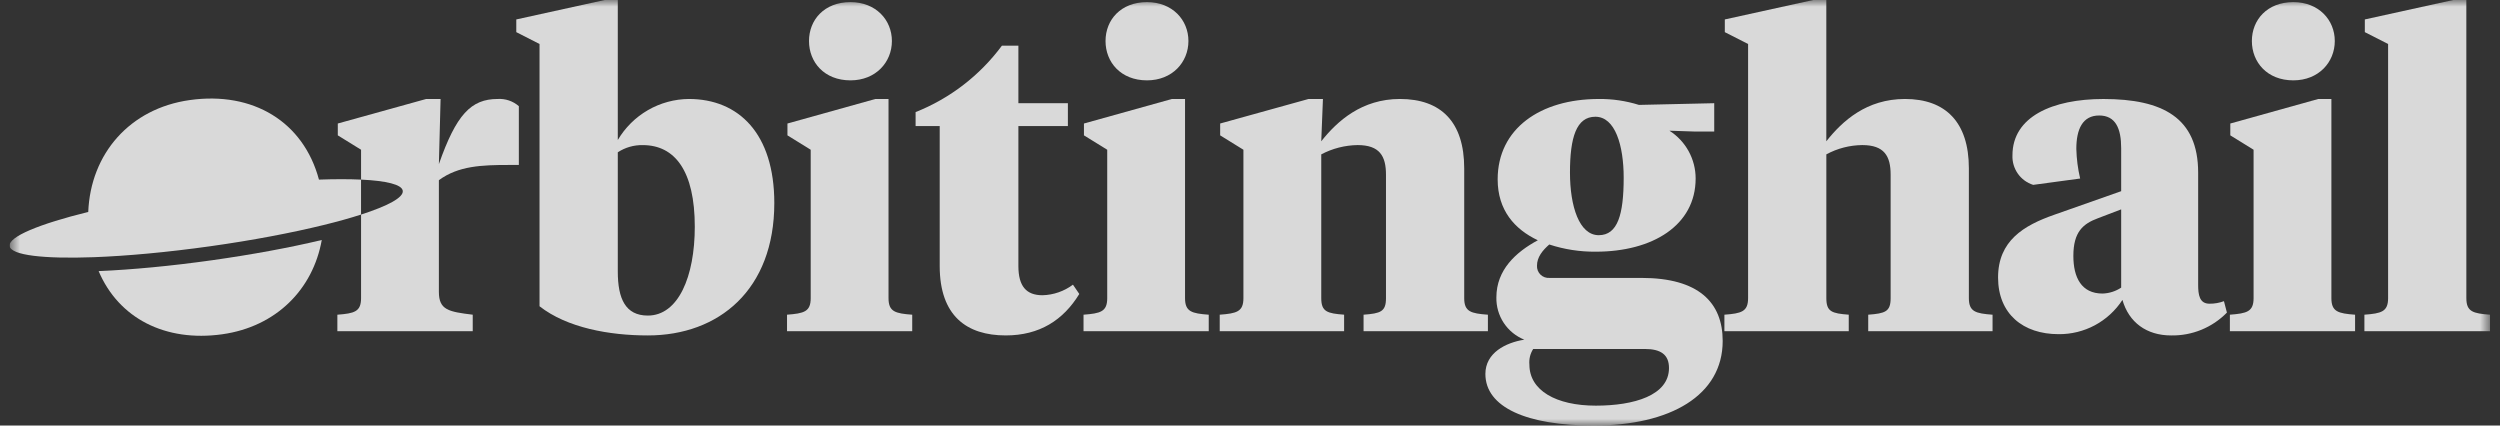
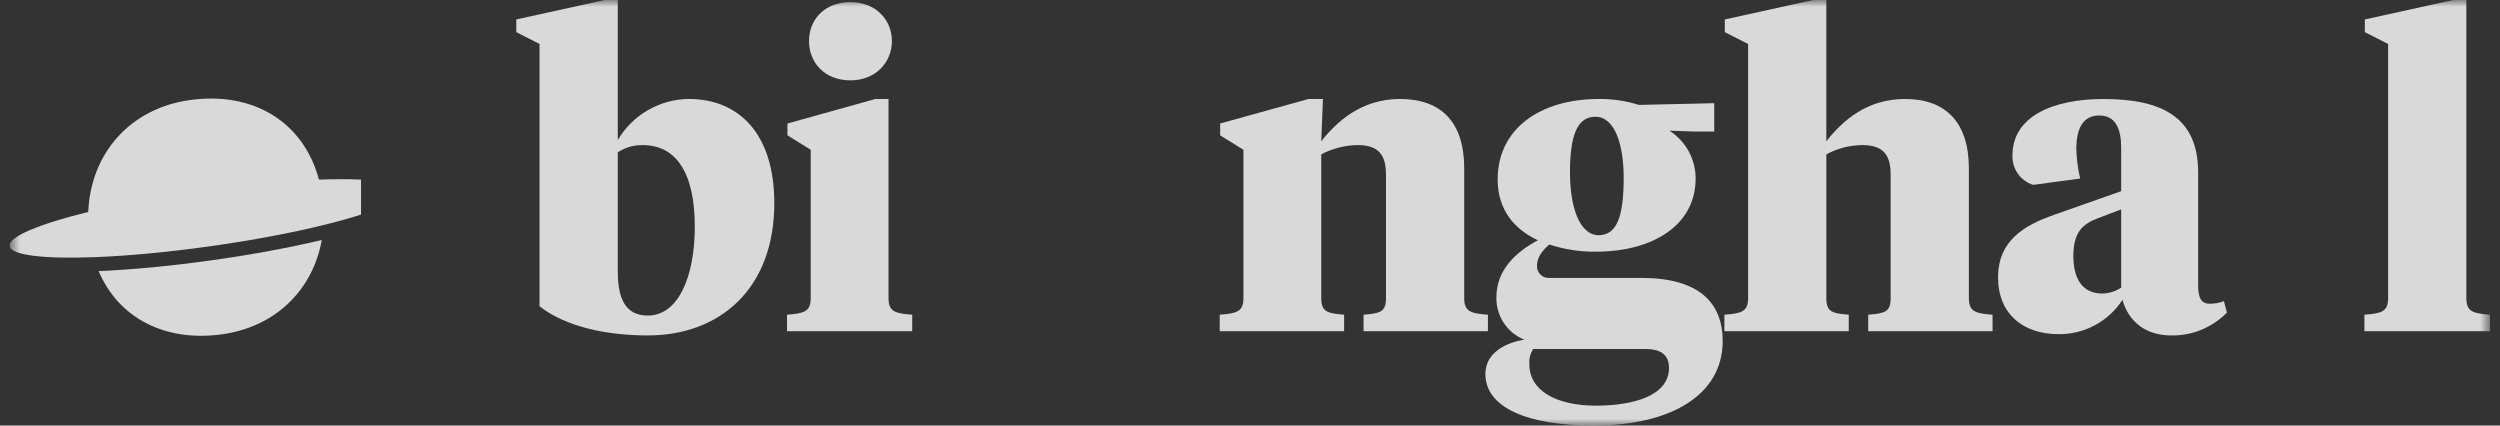
<svg xmlns="http://www.w3.org/2000/svg" width="188" height="32" viewBox="0 0 188 32" fill="none">
  <rect x="0" y="0" width="188" height="32" fill="#333333" stroke="none" />
  <g clip-path="url(#clip0_2407_2076)">
    <mask id="mask0_2407_2076" style="mask-type:luminance" maskUnits="userSpaceOnUse" x="0" y="0" width="188" height="32">
      <path d="M187.25 0H0.72V32H187.25V0Z" fill="white" fill-opacity="0.9" />
    </mask>
    <g mask="url(#mask0_2407_2076)">
      <path d="M7.417 20.387C8.922 23.934 12.427 25.738 16.714 25.137C20.757 24.569 23.534 21.77 24.197 18.048C21.787 18.622 18.941 19.149 15.947 19.57C12.878 20.002 9.931 20.28 7.417 20.387Z" fill="white" fill-opacity="0.9" />
      <path d="M23.986 13.508C22.819 9.154 19.027 6.856 14.27 7.525C9.759 8.158 6.813 11.561 6.636 15.938C2.964 16.841 0.624 17.802 0.723 18.502C0.821 19.202 3.307 19.477 7.05 19.341C9.525 19.25 12.549 18.975 15.799 18.52C19.002 18.07 21.945 17.508 24.332 16.922C25.392 16.663 26.337 16.398 27.15 16.136V13.507C26.249 13.464 25.183 13.464 23.986 13.507" fill="white" fill-opacity="0.9" />
-       <path d="M37.425 7.443C35.421 7.443 34.308 8.62 33.004 12.342L33.132 7.443H32.049L25.402 9.288V10.179L27.152 11.26V13.506C29.057 13.595 30.222 13.876 30.288 14.347C30.358 14.849 29.174 15.483 27.152 16.135V22.425C27.152 23.443 26.642 23.57 25.37 23.666V24.906H35.549V23.665C33.736 23.442 33.004 23.315 33.004 21.948V13.55C34.467 12.469 36.248 12.405 38.253 12.405H39.017V7.984C38.579 7.602 38.008 7.407 37.427 7.443" fill="white" fill-opacity="0.9" />
      <path d="M38.825 2.417V1.462L45.472 0H46.458V10.528C47.007 9.597 47.787 8.823 48.724 8.282C49.66 7.741 50.721 7.452 51.802 7.443C55.556 7.443 58.228 10.052 58.228 15.268C58.228 21.789 54.06 25.225 48.717 25.225C45.822 25.225 42.641 24.652 40.573 23.031V3.308L38.825 2.417ZM52.248 17.051C52.248 12.852 50.752 10.912 48.336 10.912C47.67 10.899 47.015 11.087 46.458 11.452V20.423C46.458 22.459 47.031 23.731 48.717 23.731C51.007 23.731 52.248 20.806 52.248 17.05" fill="white" fill-opacity="0.9" />
      <path d="M66.817 22.425C66.817 23.443 67.326 23.571 68.599 23.666V24.906H59.184V23.665C60.457 23.569 60.965 23.442 60.965 22.424V11.261L59.216 10.179V9.288L65.831 7.443H66.817L66.817 22.425ZM60.837 3.085C60.837 1.495 61.981 0.16 63.954 0.16C65.863 0.16 67.071 1.496 67.071 3.085C67.071 4.674 65.863 6.043 63.954 6.043C61.981 6.043 60.837 4.675 60.837 3.085Z" fill="white" fill-opacity="0.9" />
-       <path d="M76.583 7.761H80.305V9.479H76.583V20.009C76.583 21.536 77.187 22.202 78.396 22.202C79.223 22.181 80.023 21.903 80.686 21.407L81.163 22.107C79.954 24.079 78.172 25.224 75.628 25.224C72.704 25.224 70.666 23.762 70.666 20.006V9.479H68.853V8.43C71.439 7.402 73.687 5.672 75.343 3.435H76.583V7.761Z" fill="white" fill-opacity="0.9" />
-       <path d="M89.115 22.425C89.115 23.443 89.624 23.571 90.897 23.666V24.906H81.481V23.665C82.753 23.569 83.263 23.442 83.263 22.424V11.261L81.513 10.179V9.288L88.13 7.443H89.115V22.425ZM83.136 3.085C83.136 1.495 84.281 0.16 86.253 0.16C88.161 0.16 89.37 1.496 89.37 3.085C89.37 4.674 88.161 6.043 86.253 6.043C84.281 6.043 83.136 4.675 83.136 3.085Z" fill="white" fill-opacity="0.9" />
      <path d="M104.226 13.137C104.226 11.737 103.749 10.91 102.095 10.91C101.14 10.923 100.203 11.162 99.359 11.608V22.423C99.359 23.441 99.804 23.569 101.077 23.664V24.905H91.723V23.665C92.996 23.57 93.505 23.442 93.505 22.424V11.261L91.756 10.179V9.288L98.404 7.443H99.485L99.358 10.624C100.566 9.097 102.412 7.443 105.274 7.443C108.36 7.443 110.109 9.161 110.109 12.661V22.425C110.109 23.444 110.618 23.571 111.89 23.666V24.907H102.54V23.665C103.813 23.57 104.226 23.442 104.226 22.424V13.137Z" fill="white" fill-opacity="0.9" />
      <path d="M116.505 18.386C115.995 18.831 115.582 19.34 115.582 19.976C115.575 20.102 115.595 20.227 115.641 20.345C115.687 20.462 115.757 20.568 115.848 20.656C115.938 20.743 116.047 20.81 116.166 20.852C116.284 20.894 116.411 20.91 116.536 20.899H123.439C127.733 20.899 129.546 22.744 129.546 25.638C129.546 29.742 125.602 32.001 119.844 32.001C114.819 32.001 111.701 30.633 111.701 28.119C111.701 26.529 113.23 25.766 114.628 25.543C113.996 25.289 113.456 24.849 113.081 24.281C112.705 23.712 112.513 23.043 112.528 22.362C112.528 20.295 113.991 18.958 115.645 18.068C113.896 17.241 112.624 15.808 112.624 13.487C112.624 9.67 115.837 7.444 120.226 7.444C121.25 7.433 122.27 7.583 123.248 7.889L128.91 7.761V9.893H127.481L125.54 9.829C126.145 10.214 126.643 10.745 126.987 11.373C127.332 12.002 127.513 12.707 127.512 13.424C127.512 16.954 124.267 18.927 120.005 18.927C118.817 18.939 117.635 18.756 116.506 18.386M115.297 26.243C115.072 26.592 114.971 27.007 115.011 27.42C115.011 29.36 117.015 30.505 120.005 30.505C122.868 30.505 125.508 29.741 125.508 27.674C125.508 26.656 124.872 26.243 123.695 26.243H115.297ZM122.101 13.36C122.101 10.943 121.465 8.779 119.97 8.779C118.541 8.779 118.062 10.338 118.062 12.978C118.062 15.523 118.762 17.686 120.225 17.686C121.654 17.686 122.101 16.127 122.101 13.36Z" fill="white" fill-opacity="0.9" />
-       <path d="M131.456 3.308L129.706 2.418V1.462L136.354 0H137.339V10.624C138.548 9.098 140.361 7.443 143.256 7.443C146.309 7.443 148.059 9.193 148.059 12.66V22.425C148.059 23.444 148.569 23.571 149.84 23.666V24.907H140.49V23.665C141.762 23.57 142.176 23.442 142.176 22.424V13.137C142.176 11.737 141.698 10.91 140.044 10.91C139.1 10.918 138.171 11.158 137.341 11.608V22.423C137.341 23.441 137.754 23.569 139.026 23.664V24.904H129.675V23.665C130.947 23.57 131.456 23.442 131.456 22.424V3.308Z" fill="white" fill-opacity="0.9" />
+       <path d="M131.456 3.308L129.706 2.418V1.462L136.354 0H137.339V10.624C138.548 9.098 140.361 7.443 143.256 7.443C146.309 7.443 148.059 9.193 148.059 12.66V22.425C148.059 23.444 148.569 23.571 149.84 23.666V24.907H140.49V23.665C141.762 23.57 142.176 23.442 142.176 22.424V13.137C142.176 11.737 141.698 10.91 140.044 10.91C139.1 10.918 138.171 11.158 137.341 11.608V22.423C137.341 23.441 137.754 23.569 139.026 23.664V24.904H129.675V23.665C130.947 23.57 131.456 23.442 131.456 22.424V3.308" fill="white" fill-opacity="0.9" />
      <path d="M165.301 21.407C165.301 22.172 165.397 22.839 166.16 22.839C166.529 22.842 166.896 22.777 167.241 22.648L167.464 23.507C166.918 24.064 166.264 24.505 165.542 24.8C164.82 25.095 164.045 25.24 163.265 25.225C161.421 25.225 160.084 24.238 159.608 22.553C159.089 23.352 158.376 24.007 157.537 24.458C156.697 24.908 155.757 25.139 154.804 25.129C152.132 25.129 150.255 23.602 150.255 20.867C150.255 18.099 152.195 16.954 154.454 16.159L159.512 14.377V11.134C159.512 9.672 159.098 8.685 157.857 8.685C156.617 8.685 156.14 9.703 156.14 11.198C156.159 11.948 156.255 12.695 156.427 13.425L152.895 13.902C152.427 13.755 152.02 13.457 151.738 13.054C151.456 12.651 151.315 12.166 151.337 11.675C151.337 8.781 154.328 7.445 158.176 7.445C162.629 7.445 165.301 8.845 165.301 12.98V21.407ZM159.512 21.63V15.745L157.762 16.413C156.649 16.827 155.917 17.431 155.917 19.244C155.917 20.867 156.522 22.075 158.111 22.075C158.61 22.06 159.095 21.906 159.511 21.63" fill="white" fill-opacity="0.9" />
-       <path d="M175.321 22.425C175.321 23.443 175.83 23.571 177.102 23.666V24.906H167.687V23.665C168.959 23.569 169.469 23.442 169.469 22.424V11.261L167.719 10.179V9.288L174.336 7.443H175.321V22.425ZM169.341 3.085C169.341 1.495 170.487 0.16 172.458 0.16C174.367 0.16 175.576 1.496 175.576 3.085C175.576 4.674 174.367 6.043 172.458 6.043C170.487 6.043 169.341 4.675 169.341 3.085Z" fill="white" fill-opacity="0.9" />
      <path d="M185.47 22.425C185.47 23.444 185.978 23.571 187.251 23.666V24.907H177.803V23.665C179.076 23.57 179.585 23.442 179.585 22.424V3.308L177.835 2.417V1.462L184.482 0H185.469L185.47 22.425Z" fill="white" fill-opacity="0.9" />
    </g>
  </g>
  <defs>
    <clipPath id="clip0_2407_2076">
      <rect width="186.56" height="32" fill="white" fill-opacity="0.9" transform="translate(0.72)" />
    </clipPath>
  </defs>
</svg>